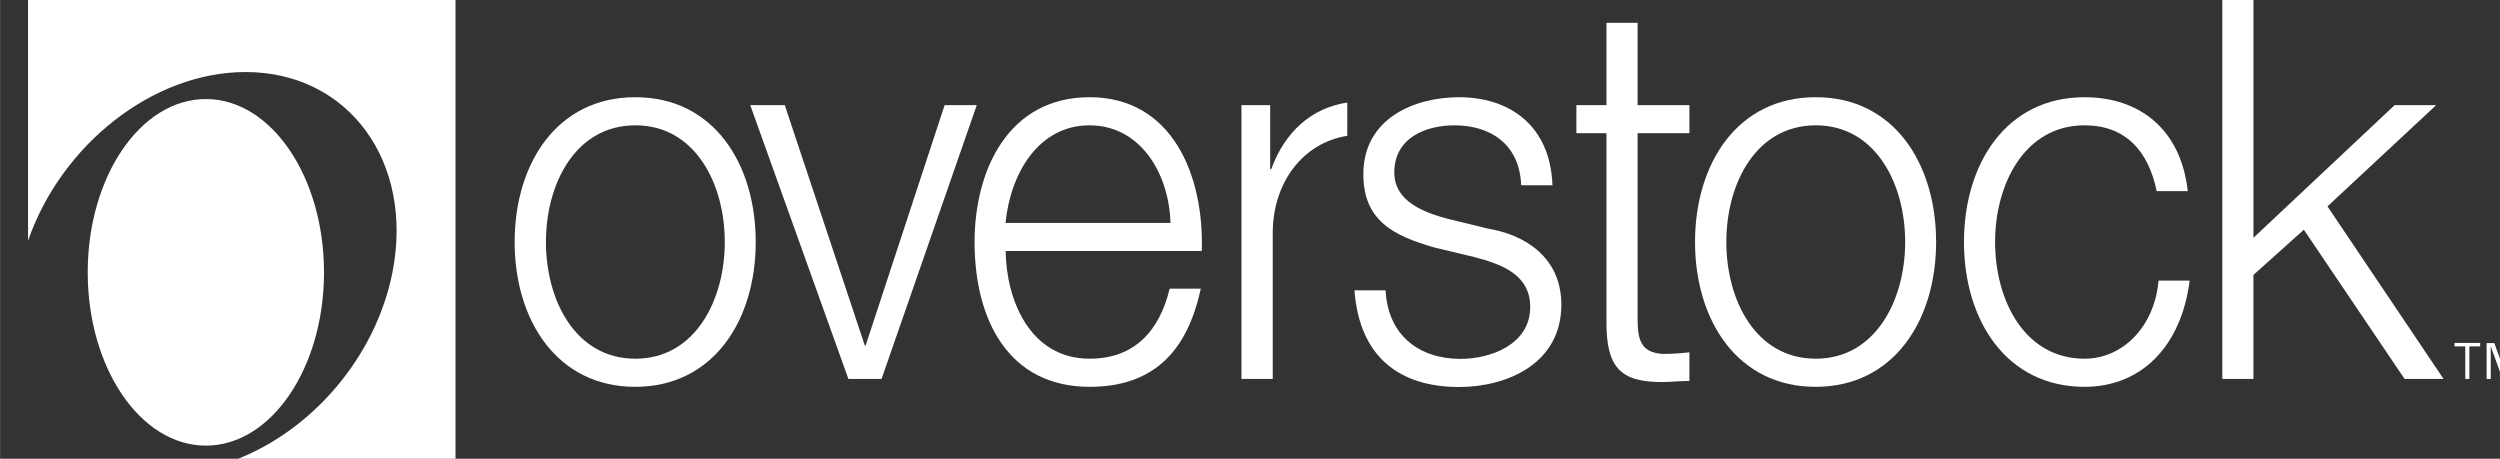
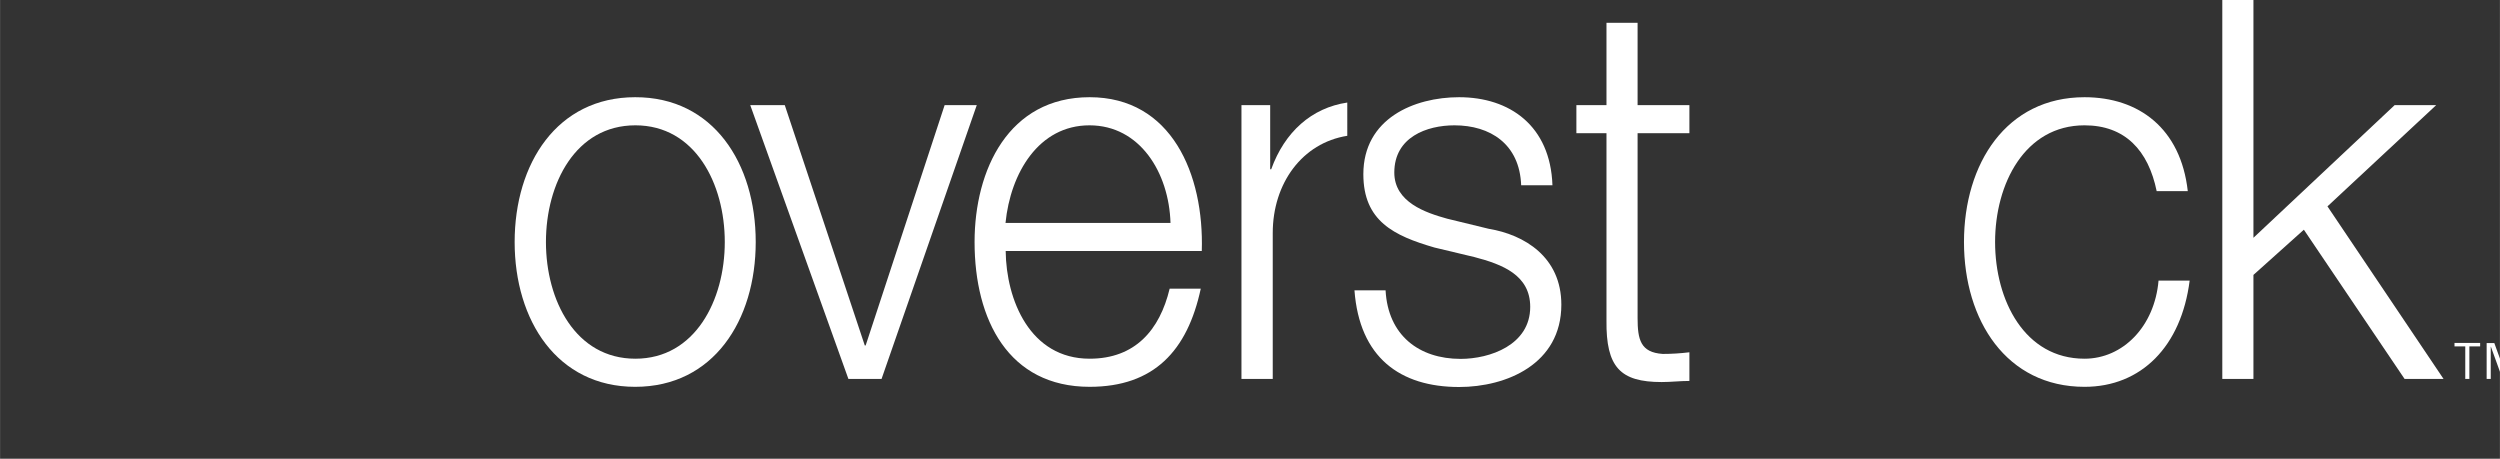
<svg xmlns="http://www.w3.org/2000/svg" xmlns:ns1="http://www.inkscape.org/namespaces/inkscape" xmlns:ns2="http://sodipodi.sourceforge.net/DTD/sodipodi-0.dtd" width="109" height="20" viewBox="0 0 28.84 5.292" version="1.1" id="svg5" xml:space="preserve" ns1:export-filename="01302025_ostk_logo_gray.svg" ns1:export-xdpi="96" ns1:export-ydpi="96">
  <rect x="0" y="0" width="28.84" height="5.292" fill="#333333" stroke="none" />
  <ns2:namedview id="namedview7" pagecolor="#ffffff" bordercolor="#000000" borderopacity="0.25" ns1:showpageshadow="2" ns1:pageopacity="0" ns1:pagecheckerboard="0" ns1:deskcolor="#d1d1d1" ns1:document-units="mm" showgrid="false" />
  <defs id="defs2">
    <clipPath id="clip0_1083_237">
      <rect width="146" height="25" fill="#ffffff" id="rect450" x="0" y="0" />
    </clipPath>
  </defs>
  <g ns1:label="Layer 1" ns1:groupmode="layer" id="layer1">
    <g style="fill:none" id="g474" transform="matrix(0.197,0,0,0.212,0.323,0)">
      <g clip-path="url(#clip0_1083_237)" id="g448">
-         <path d="M 0,0 V 13.1 C 1.932,7.9 7.289,3.92 12.736,3.92 c 6.027,0 9.882,4.88 8.601,10.91 -0.991,4.64 -4.736,8.6 -9.161,10.18 H 25.031 V 0 Z" fill="#ffffff" id="path424" />
-         <path d="m 17.331,14.82 c 0,-5.21 -3.094,-9.43 -6.918,-9.43 -3.825,0 -6.919,4.22 -6.919,9.43 0,5.21 3.094,9.43 6.919,9.43 3.825,0 6.918,-4.22 6.918,-9.43 z" fill="#ffffff" id="path426" />
        <path d="m 143.597,18.85 h -0.631 v 1.77 h -0.24 v -1.77 h -0.631 v -0.19 h 1.502 z M 146,20.62 h -0.24 v -1.75 h -0.01 l -0.681,1.75 h -0.16 l -0.681,-1.75 h -0.01 v 1.75 h -0.24 v -1.95 h 0.45 l 0.561,1.44 h 0.01 l 0.55,-1.44 H 146 Z" fill="#ffffff" id="path428" />
        <path d="m 42.613,13.17 c 0,4.27 -2.483,7.88 -7.059,7.88 -4.566,0 -7.059,-3.61 -7.059,-7.88 0,-4.27 2.483,-7.88 7.059,-7.88 4.576,-0.01 7.059,3.6 7.059,7.88 z m -12.285,0 c 0,3.18 1.732,6.35 5.237,6.35 3.494,0 5.236,-3.18 5.236,-6.35 0,-3.17 -1.732,-6.35 -5.236,-6.35 -3.504,0 -5.237,3.17 -5.237,6.35 z" fill="#ffffff" id="path430" />
        <path d="m 42.292,5.72 h 2.022 L 49,18.8 h 0.05 L 53.676,5.72 h 1.882 L 49.982,20.62 h -1.942 z" fill="#ffffff" id="path432" />
        <path d="m 57.251,13.66 c 0.03,2.66 1.422,5.86 4.916,5.86 2.663,0 4.105,-1.56 4.686,-3.81 h 1.822 c -0.781,3.38 -2.743,5.34 -6.508,5.34 -4.746,0 -6.738,-3.64 -6.738,-7.88 0,-3.93 1.992,-7.88 6.738,-7.88 4.796,0 6.708,4.19 6.568,8.37 z m 9.652,-1.53 C 66.812,9.39 65.11,6.82 62.157,6.82 c -2.974,0 -4.626,2.6 -4.916,5.31 z" fill="#ffffff" id="path434" />
        <path d="M 87.438,10.08 C 87.348,7.83 85.616,6.82 83.533,6.82 c -1.622,0 -3.524,0.64 -3.524,2.57 0,1.62 1.852,2.19 3.094,2.51 l 2.433,0.55 c 2.083,0.32 4.255,1.53 4.255,4.13 0,3.23 -3.214,4.48 -5.987,4.48 -3.474,0 -5.837,-1.62 -6.128,-5.26 h 1.822 c 0.14,2.45 1.962,3.73 4.395,3.73 1.702,0 4.075,-0.75 4.075,-2.83 0,-1.73 -1.622,-2.31 -3.264,-2.71 l -2.343,-0.52 c -2.373,-0.64 -4.165,-1.44 -4.165,-3.99 0,-3.03 2.974,-4.19 5.607,-4.19 2.974,0 5.347,1.56 5.467,4.79 z" fill="#ffffff" id="path436" />
        <path d="M 94.256,5.72 H 97.29 v 1.53 H 94.256 V 17.3 c 0,1.18 0.17,1.88 1.472,1.96 0.521,0 1.041,-0.03 1.562,-0.09 v 1.56 c -0.551,0 -1.071,0.06 -1.622,0.06 -2.433,0 -3.264,-0.81 -3.234,-3.35 V 7.25 h -1.762 v -1.53 h 1.762 v -4.48 h 1.822 z" fill="#ffffff" id="path438" />
-         <path d="m 111.738,13.17 c 0,4.27 -2.483,7.88 -7.059,7.88 -4.566,0 -7.059,-3.61 -7.059,-7.88 0,-4.27 2.483,-7.88 7.059,-7.88 4.576,-0.01 7.059,3.6 7.059,7.88 z m -12.285,0 c 0,3.18 1.732,6.35 5.236,6.35 3.494,0 5.237,-3.18 5.237,-6.35 0,-3.17 -1.733,-6.35 -5.237,-6.35 -3.504,0 -5.236,3.17 -5.236,6.35 z" fill="#ffffff" id="path440" />
        <path d="m 124.654,10.4 c -0.491,-2.22 -1.853,-3.58 -4.225,-3.58 -3.495,0 -5.237,3.18 -5.237,6.35 0,3.18 1.732,6.35 5.237,6.35 2.252,0 4.105,-1.76 4.335,-4.25 h 1.822 c -0.49,3.58 -2.833,5.78 -6.157,5.78 -4.566,0 -7.059,-3.61 -7.059,-7.88 0,-4.27 2.483,-7.88 7.059,-7.88 3.183,0 5.636,1.7 6.047,5.11 z" fill="#ffffff" id="path442" />
        <path d="m 128.498,0 h 1.823 v 12.94 l 8.27,-7.22 h 2.433 l -6.368,5.51 6.798,9.39 h -2.282 l -5.898,-8.12 -2.953,2.46 v 5.66 h -1.823 z" fill="#ffffff" id="path444" />
        <path d="m 77.255,5.58 c -2.093,0.29 -3.664,1.6 -4.455,3.63 h -0.06 v -3.49 H 71.058 V 20.62 h 1.832 v -7.94 c 0,-2.7 1.722,-4.9 4.365,-5.29 z" fill="#ffffff" id="path446" />
      </g>
    </g>
  </g>
</svg>